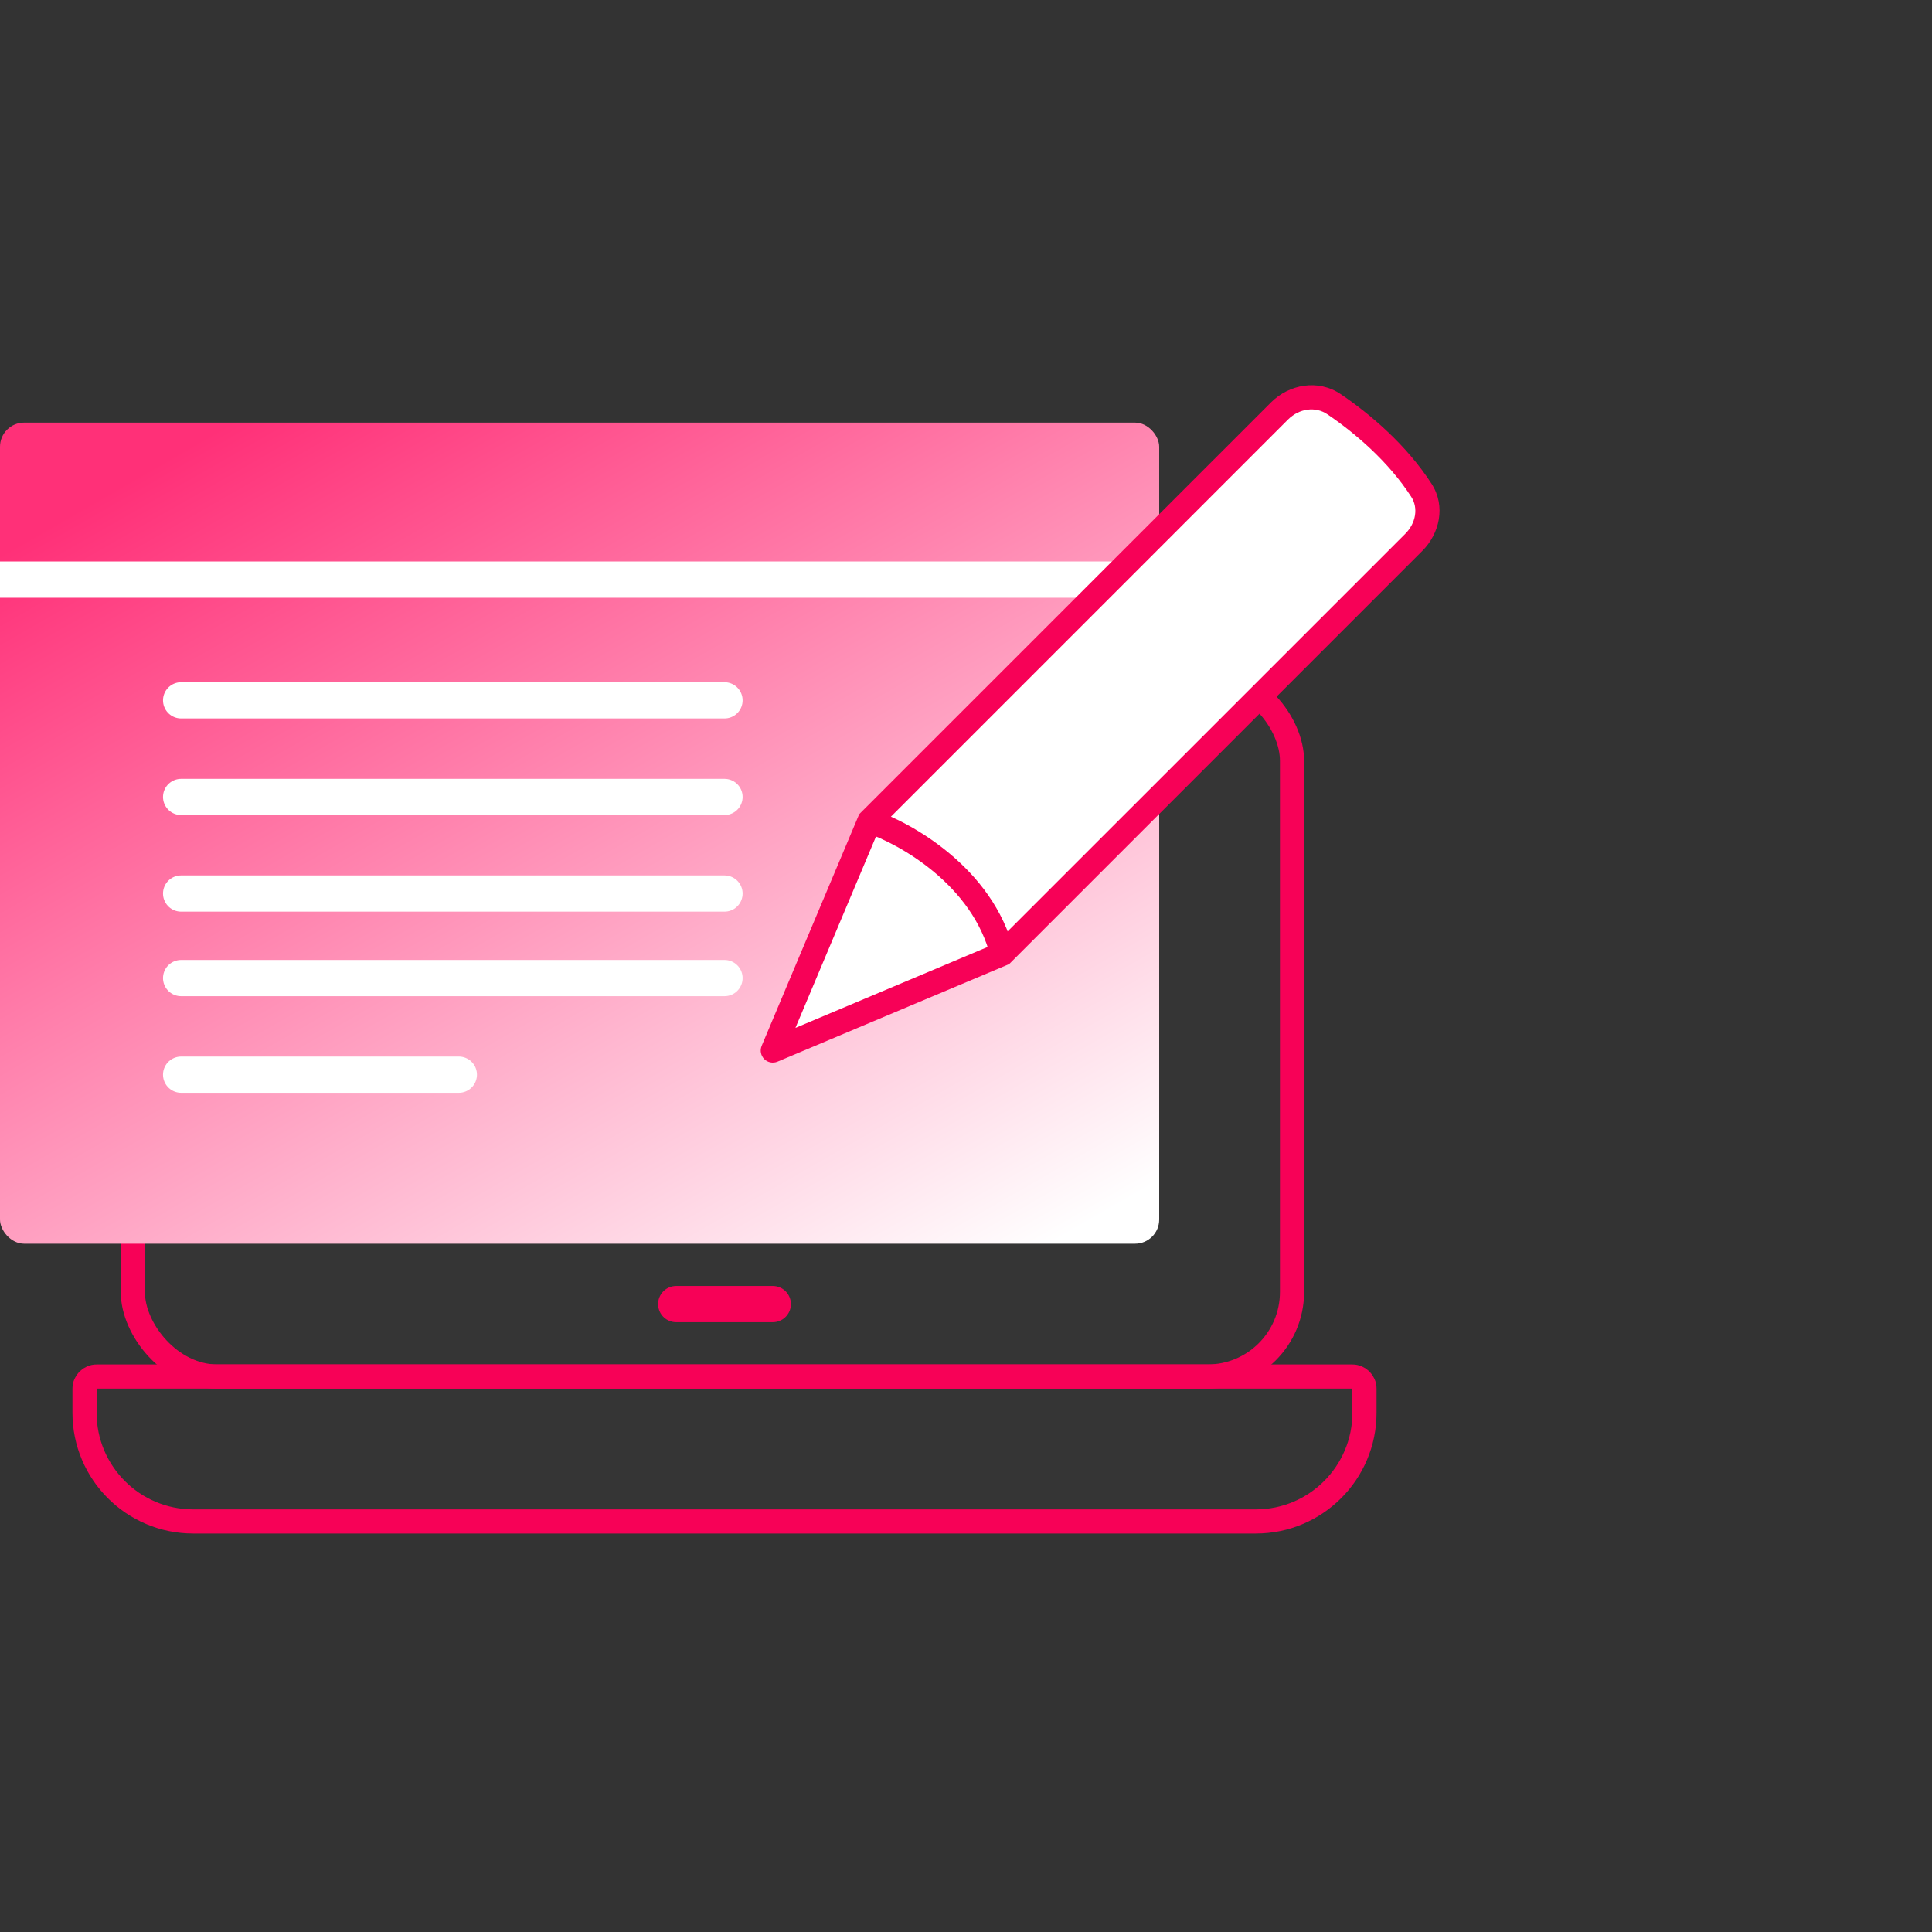
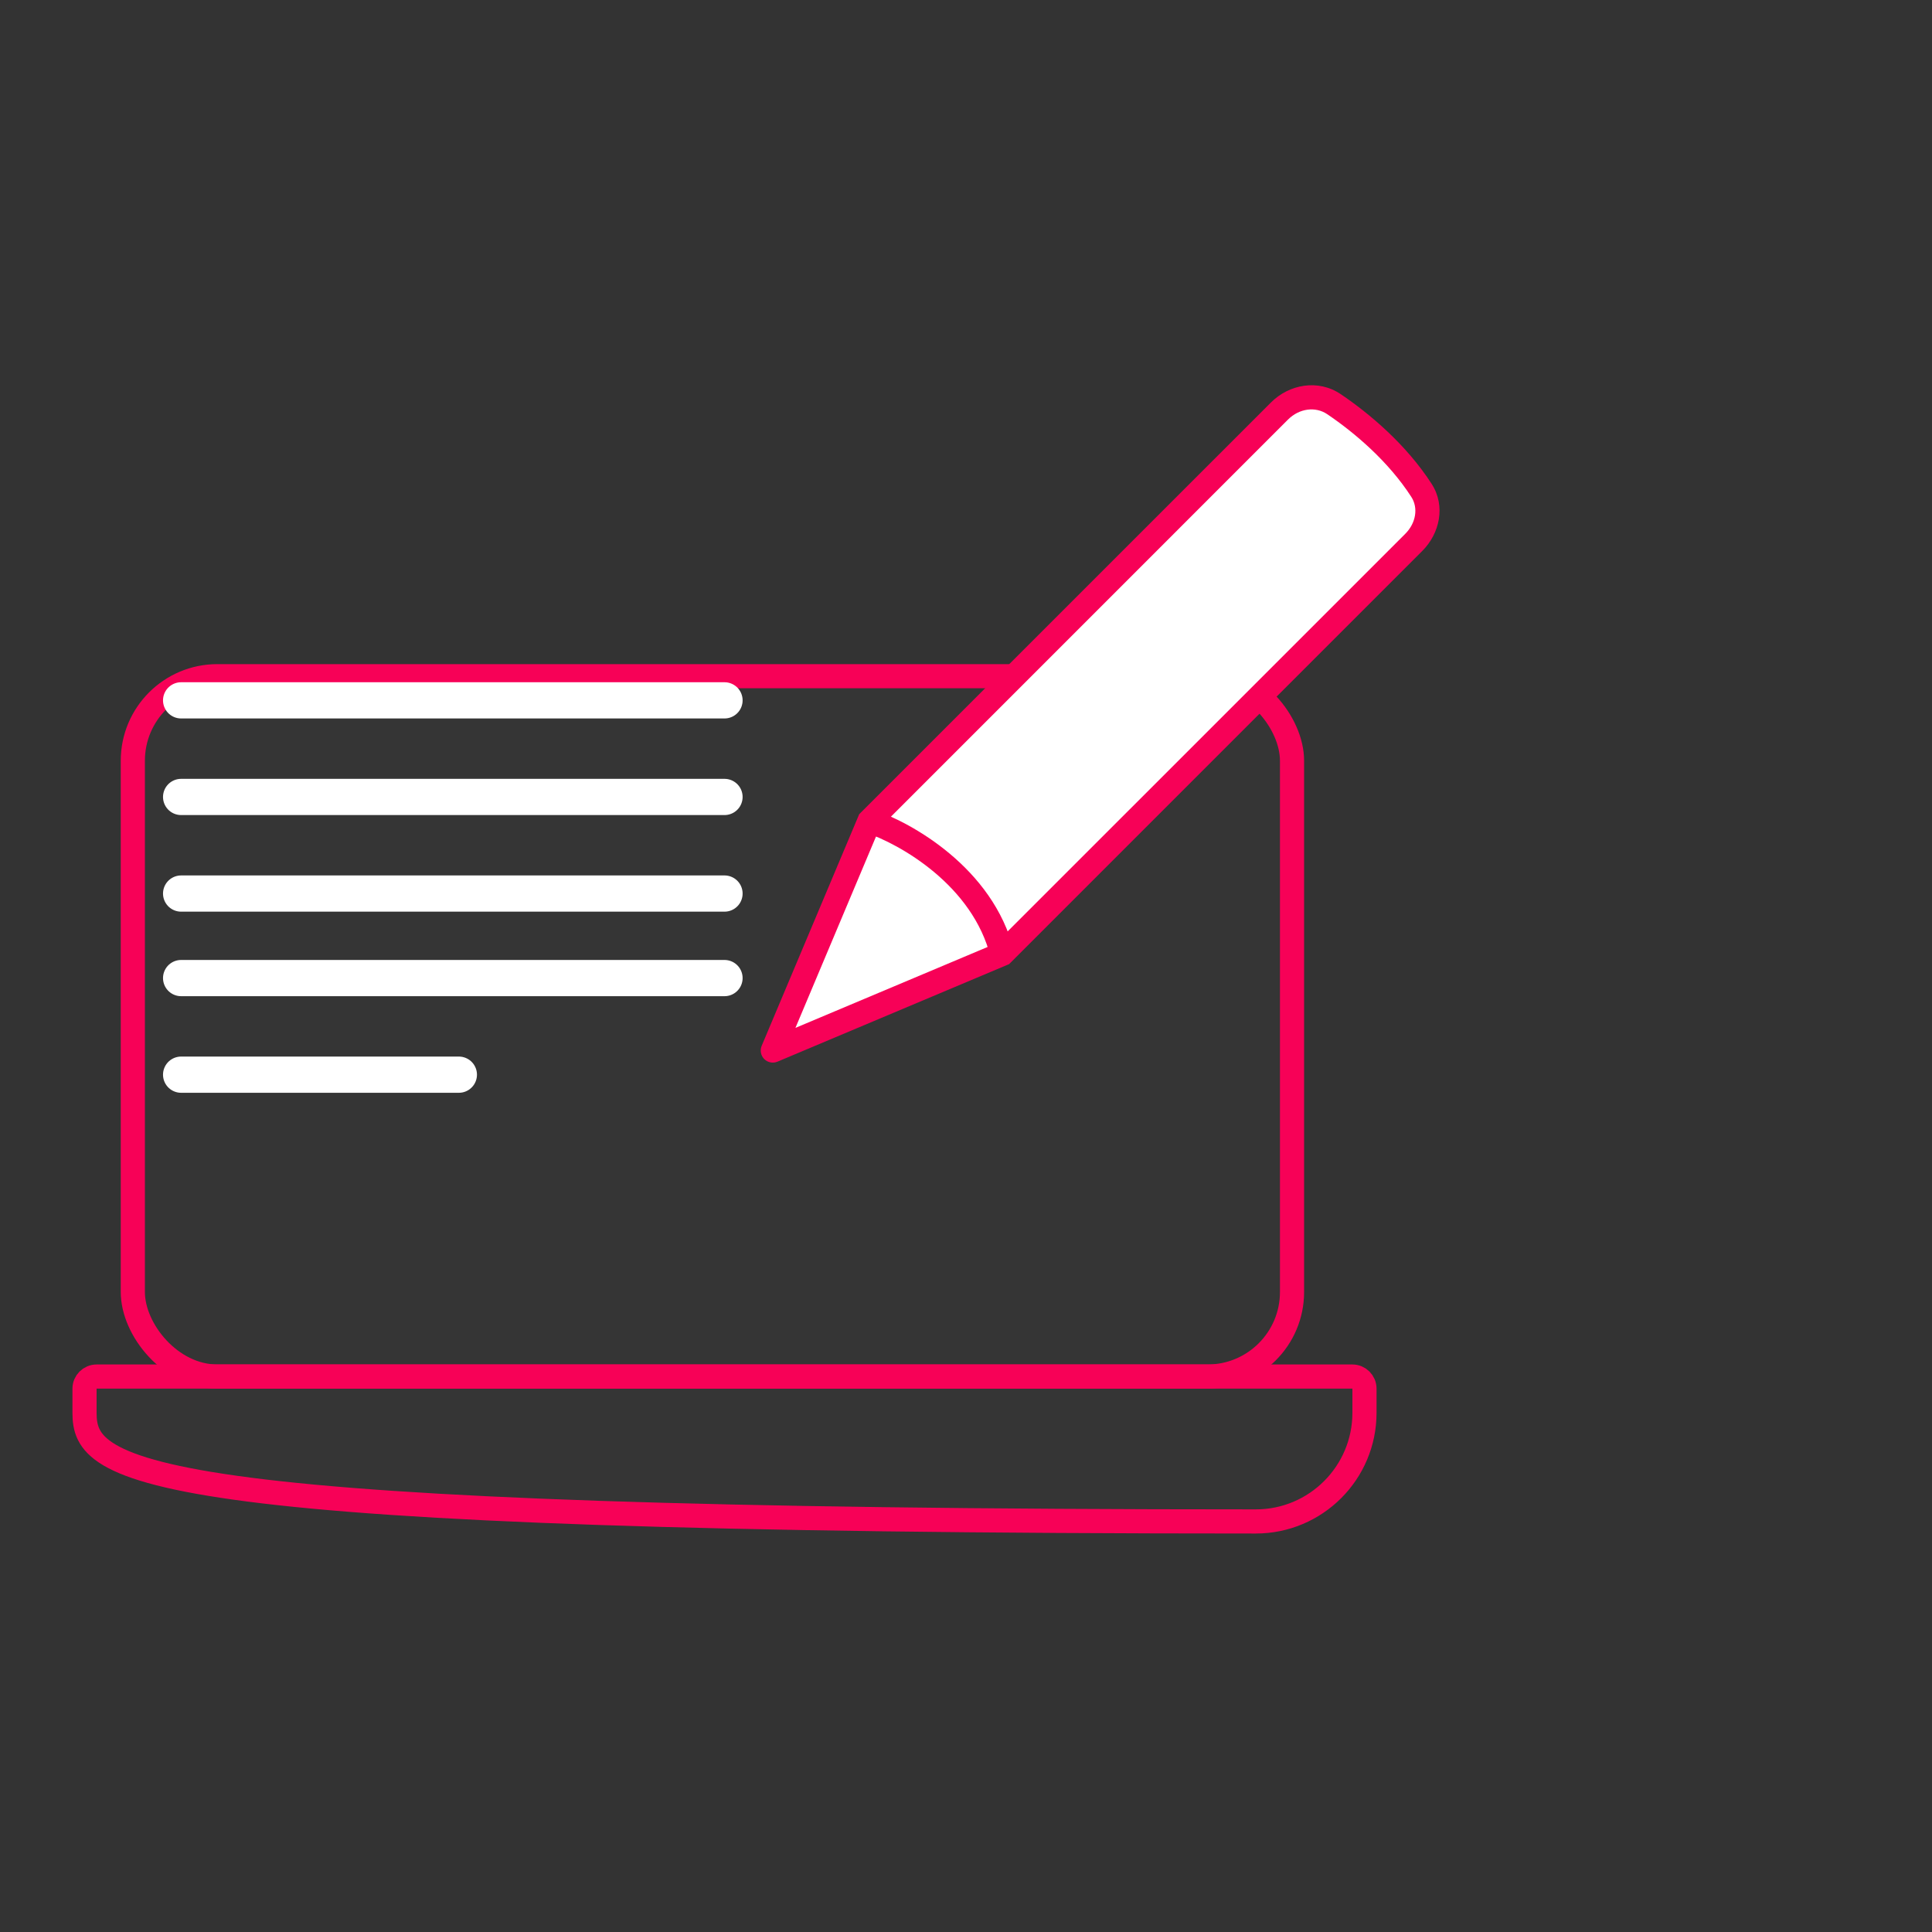
<svg xmlns="http://www.w3.org/2000/svg" width="80" height="80" viewBox="0 0 80 80" fill="none">
  <rect x="0" y="0" width="80" height="80" fill="#333333" stroke="none" />
  <g clip-path="url(#clip0_1210_98)">
    <rect x="5.5" y="28" width="48" height="29" rx="3.5" fill="#D9D9D9" fill-opacity="0.01" stroke="#F70157" />
-     <path d="M28 54H32" stroke="#F70157" stroke-width="1.5" stroke-linecap="round" stroke-linejoin="round" />
-     <path d="M4 57H56C56.276 57 56.5 57.224 56.5 57.5V58.5C56.5 60.985 54.485 63 52 63H8C5.515 63 3.5 60.985 3.5 58.5V57.5C3.5 57.224 3.724 57 4 57Z" fill="#D9D9D9" fill-opacity="0.01" stroke="#F70157" stroke-linejoin="round" />
-     <rect y="17.5" width="48" height="34" rx="1" fill="url(#paint0_linear_1210_98)" />
-     <path d="M0 24H48" stroke="white" stroke-width="1.5" stroke-linecap="square" stroke-linejoin="round" />
+     <path d="M4 57H56C56.276 57 56.5 57.224 56.5 57.5V58.5C56.5 60.985 54.485 63 52 63C5.515 63 3.5 60.985 3.5 58.5V57.5C3.5 57.224 3.724 57 4 57Z" fill="#D9D9D9" fill-opacity="0.01" stroke="#F70157" stroke-linejoin="round" />
    <path d="M7.5 29H30M7.5 33H30M7.5 37H30M7.5 40.5H30M7.5 44.5H19" stroke="white" stroke-width="1.5" stroke-linecap="round" stroke-linejoin="round" />
    <path d="M55.238 16.736C56.406 17.526 57.864 18.761 58.861 20.308C59.304 20.995 59.121 21.879 58.542 22.457L41.5 39.5L32 43.5L36 34L52.981 17.019C53.589 16.411 54.524 16.255 55.238 16.736Z" fill="white" />
    <path d="M55.238 16.736L55.518 16.322L55.518 16.322L55.238 16.736ZM58.861 20.308L59.282 20.037L59.282 20.037L58.861 20.308ZM58.542 22.457L58.189 22.104L58.189 22.104L58.542 22.457ZM41.5 39.5L41.694 39.961L41.784 39.923L41.854 39.854L41.5 39.5ZM32 43.5L31.539 43.306C31.46 43.493 31.503 43.71 31.646 43.854C31.79 43.997 32.007 44.04 32.194 43.961L32 43.5ZM36 34L35.646 33.646L35.577 33.716L35.539 33.806L36 34ZM52.981 17.019L53.334 17.373L53.334 17.373L52.981 17.019ZM54.958 17.151C56.094 17.919 57.494 19.108 58.441 20.578L59.282 20.037C58.235 18.413 56.718 17.133 55.518 16.322L54.958 17.151ZM58.189 22.104L41.146 39.146L41.854 39.854L58.896 22.811L58.189 22.104ZM41.306 39.039L31.806 43.039L32.194 43.961L41.694 39.961L41.306 39.039ZM32.461 43.694L36.461 34.194L35.539 33.806L31.539 43.306L32.461 43.694ZM36.354 34.354L53.334 17.373L52.627 16.666L35.646 33.646L36.354 34.354ZM35.842 34.474C36.536 34.706 37.655 35.251 38.691 36.12C39.726 36.989 40.648 38.154 41.015 39.621L41.985 39.379C41.552 37.646 40.474 36.311 39.334 35.355C38.195 34.399 36.964 33.794 36.158 33.526L35.842 34.474ZM58.441 20.578C58.731 21.028 58.637 21.656 58.189 22.104L58.896 22.811C59.605 22.102 59.878 20.962 59.282 20.037L58.441 20.578ZM55.518 16.322C54.577 15.687 53.38 15.913 52.627 16.666L53.334 17.373C53.799 16.908 54.472 16.822 54.958 17.151L55.518 16.322Z" fill="#F70157" />
  </g>
  <defs>
    <linearGradient id="paint0_linear_1210_98" x1="64.337" y1="39.589" x2="40.901" y2="-1.26" gradientUnits="userSpaceOnUse">
      <stop stop-color="white" />
      <stop offset="0.986" stop-color="#FF3078" />
    </linearGradient>
    <clipPath id="clip0_1210_98">
      <rect width="80" height="80" fill="white" />
    </clipPath>
  </defs>
</svg>